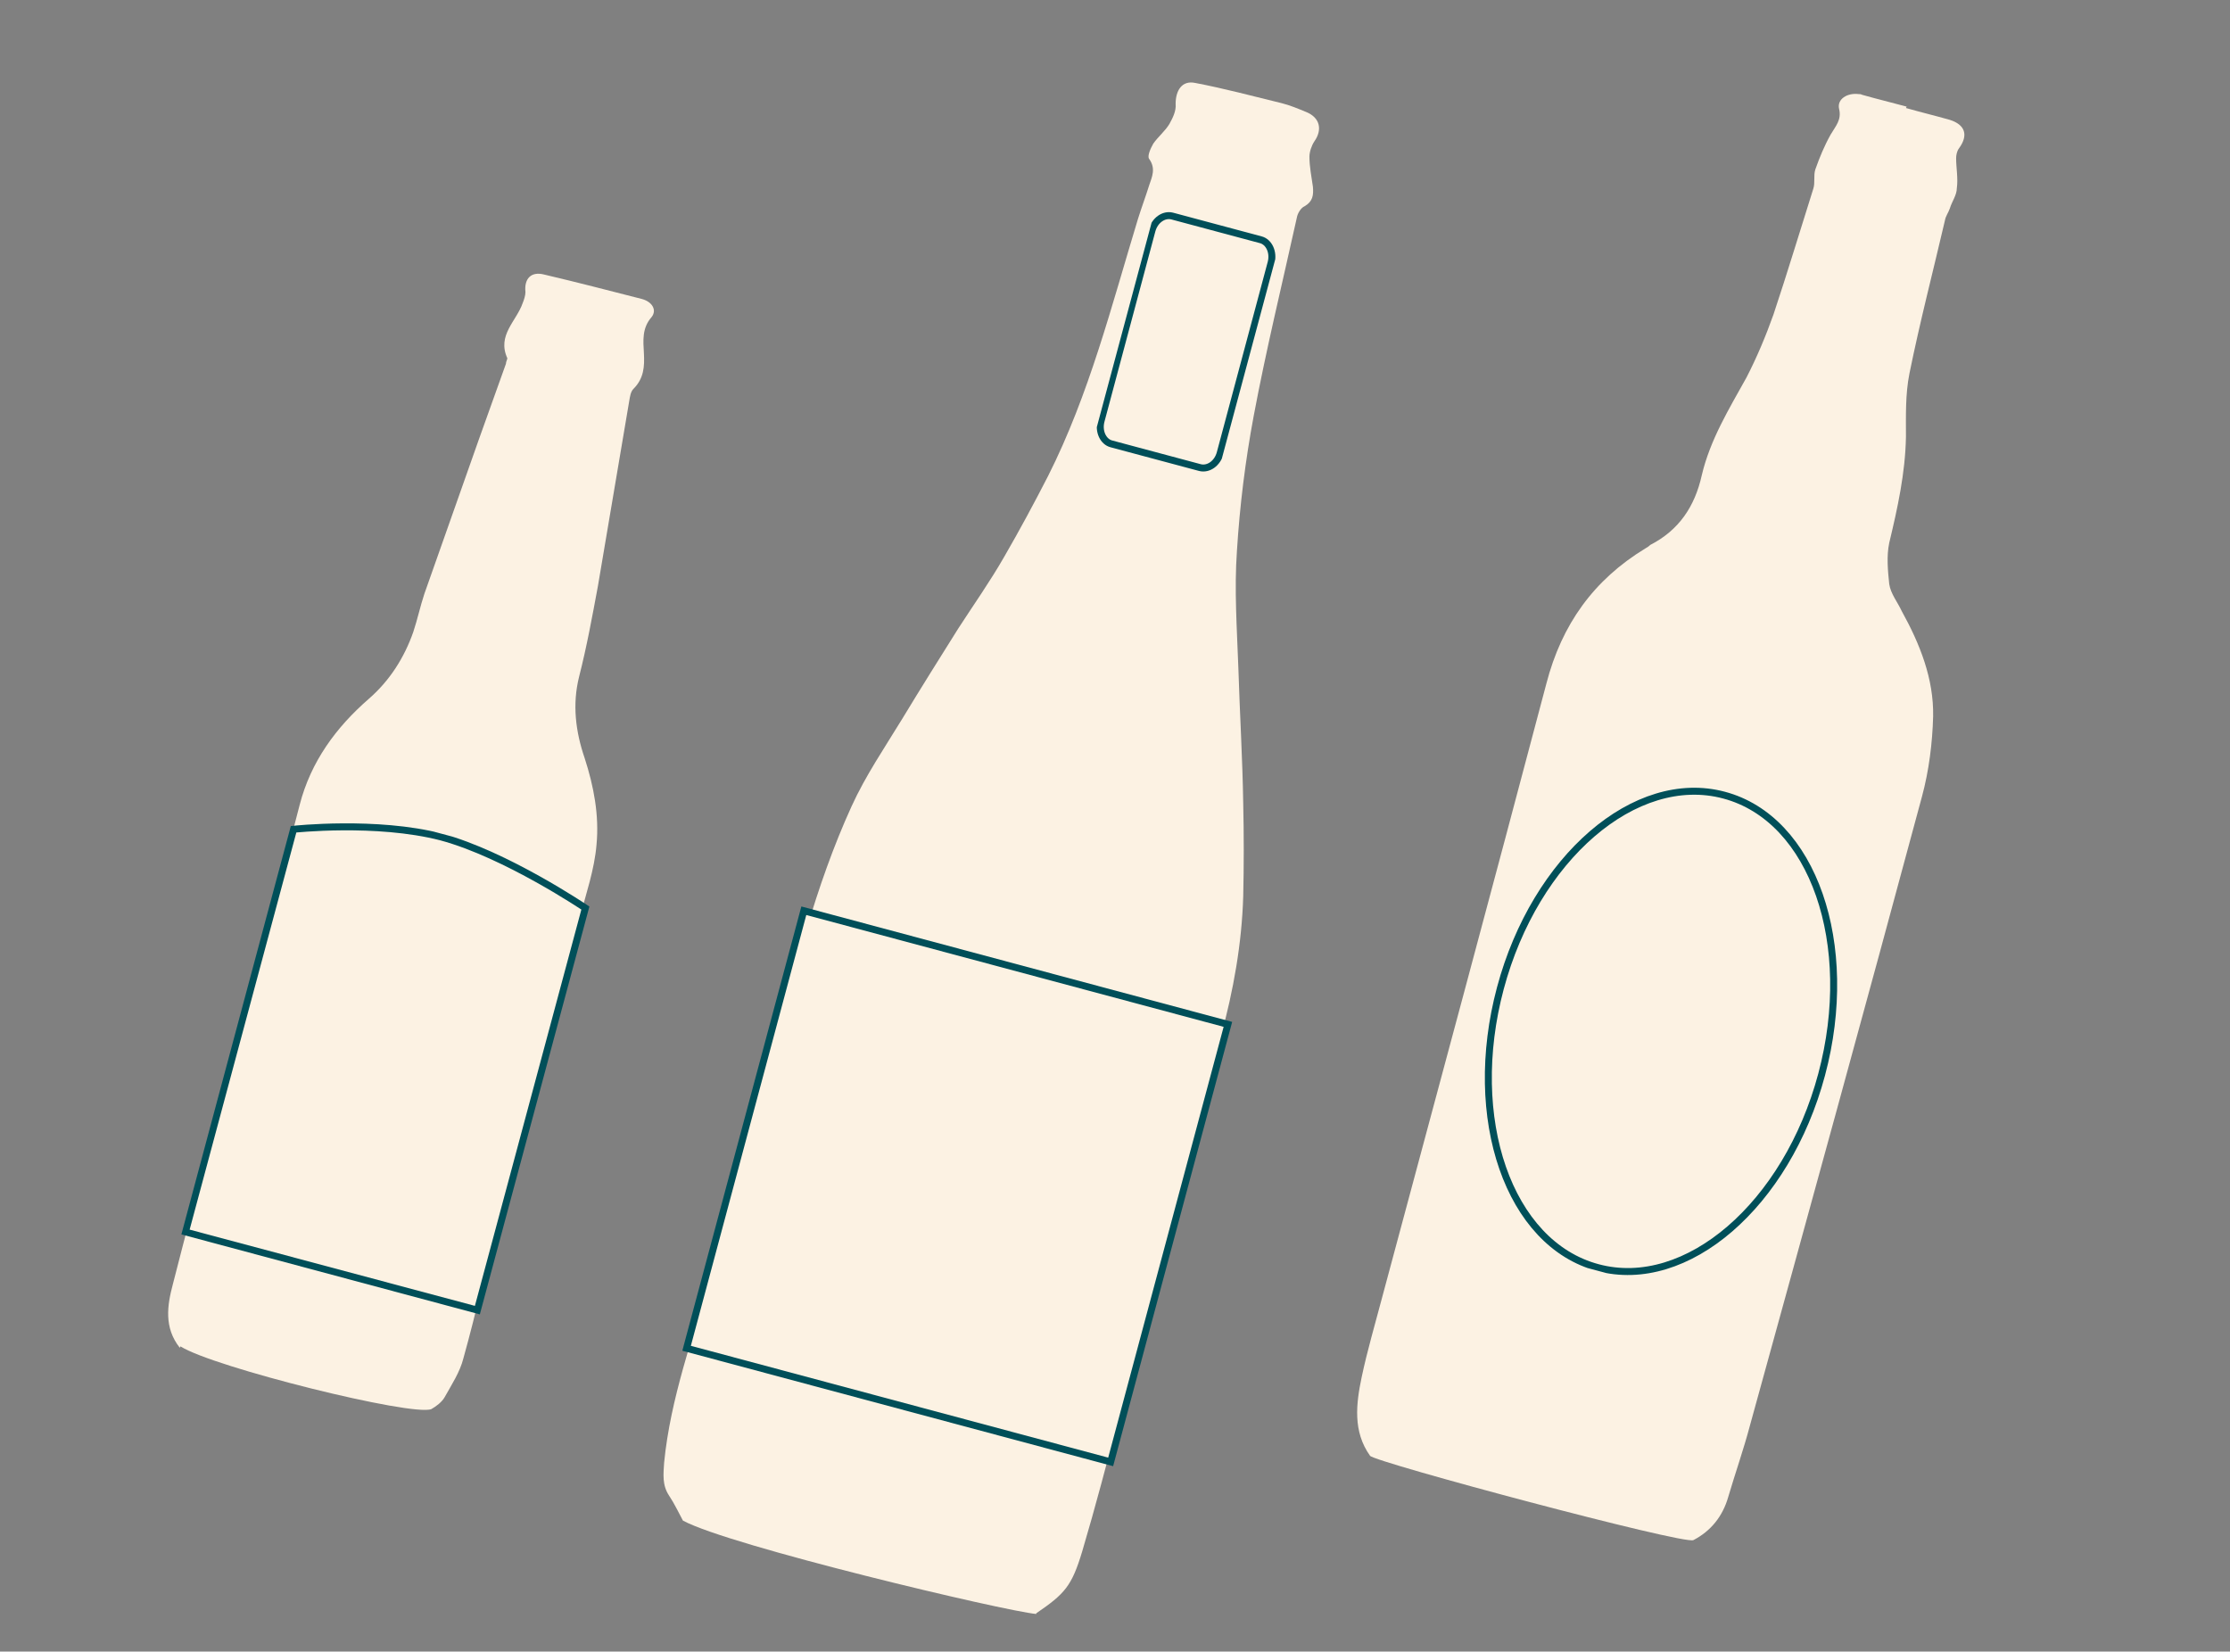
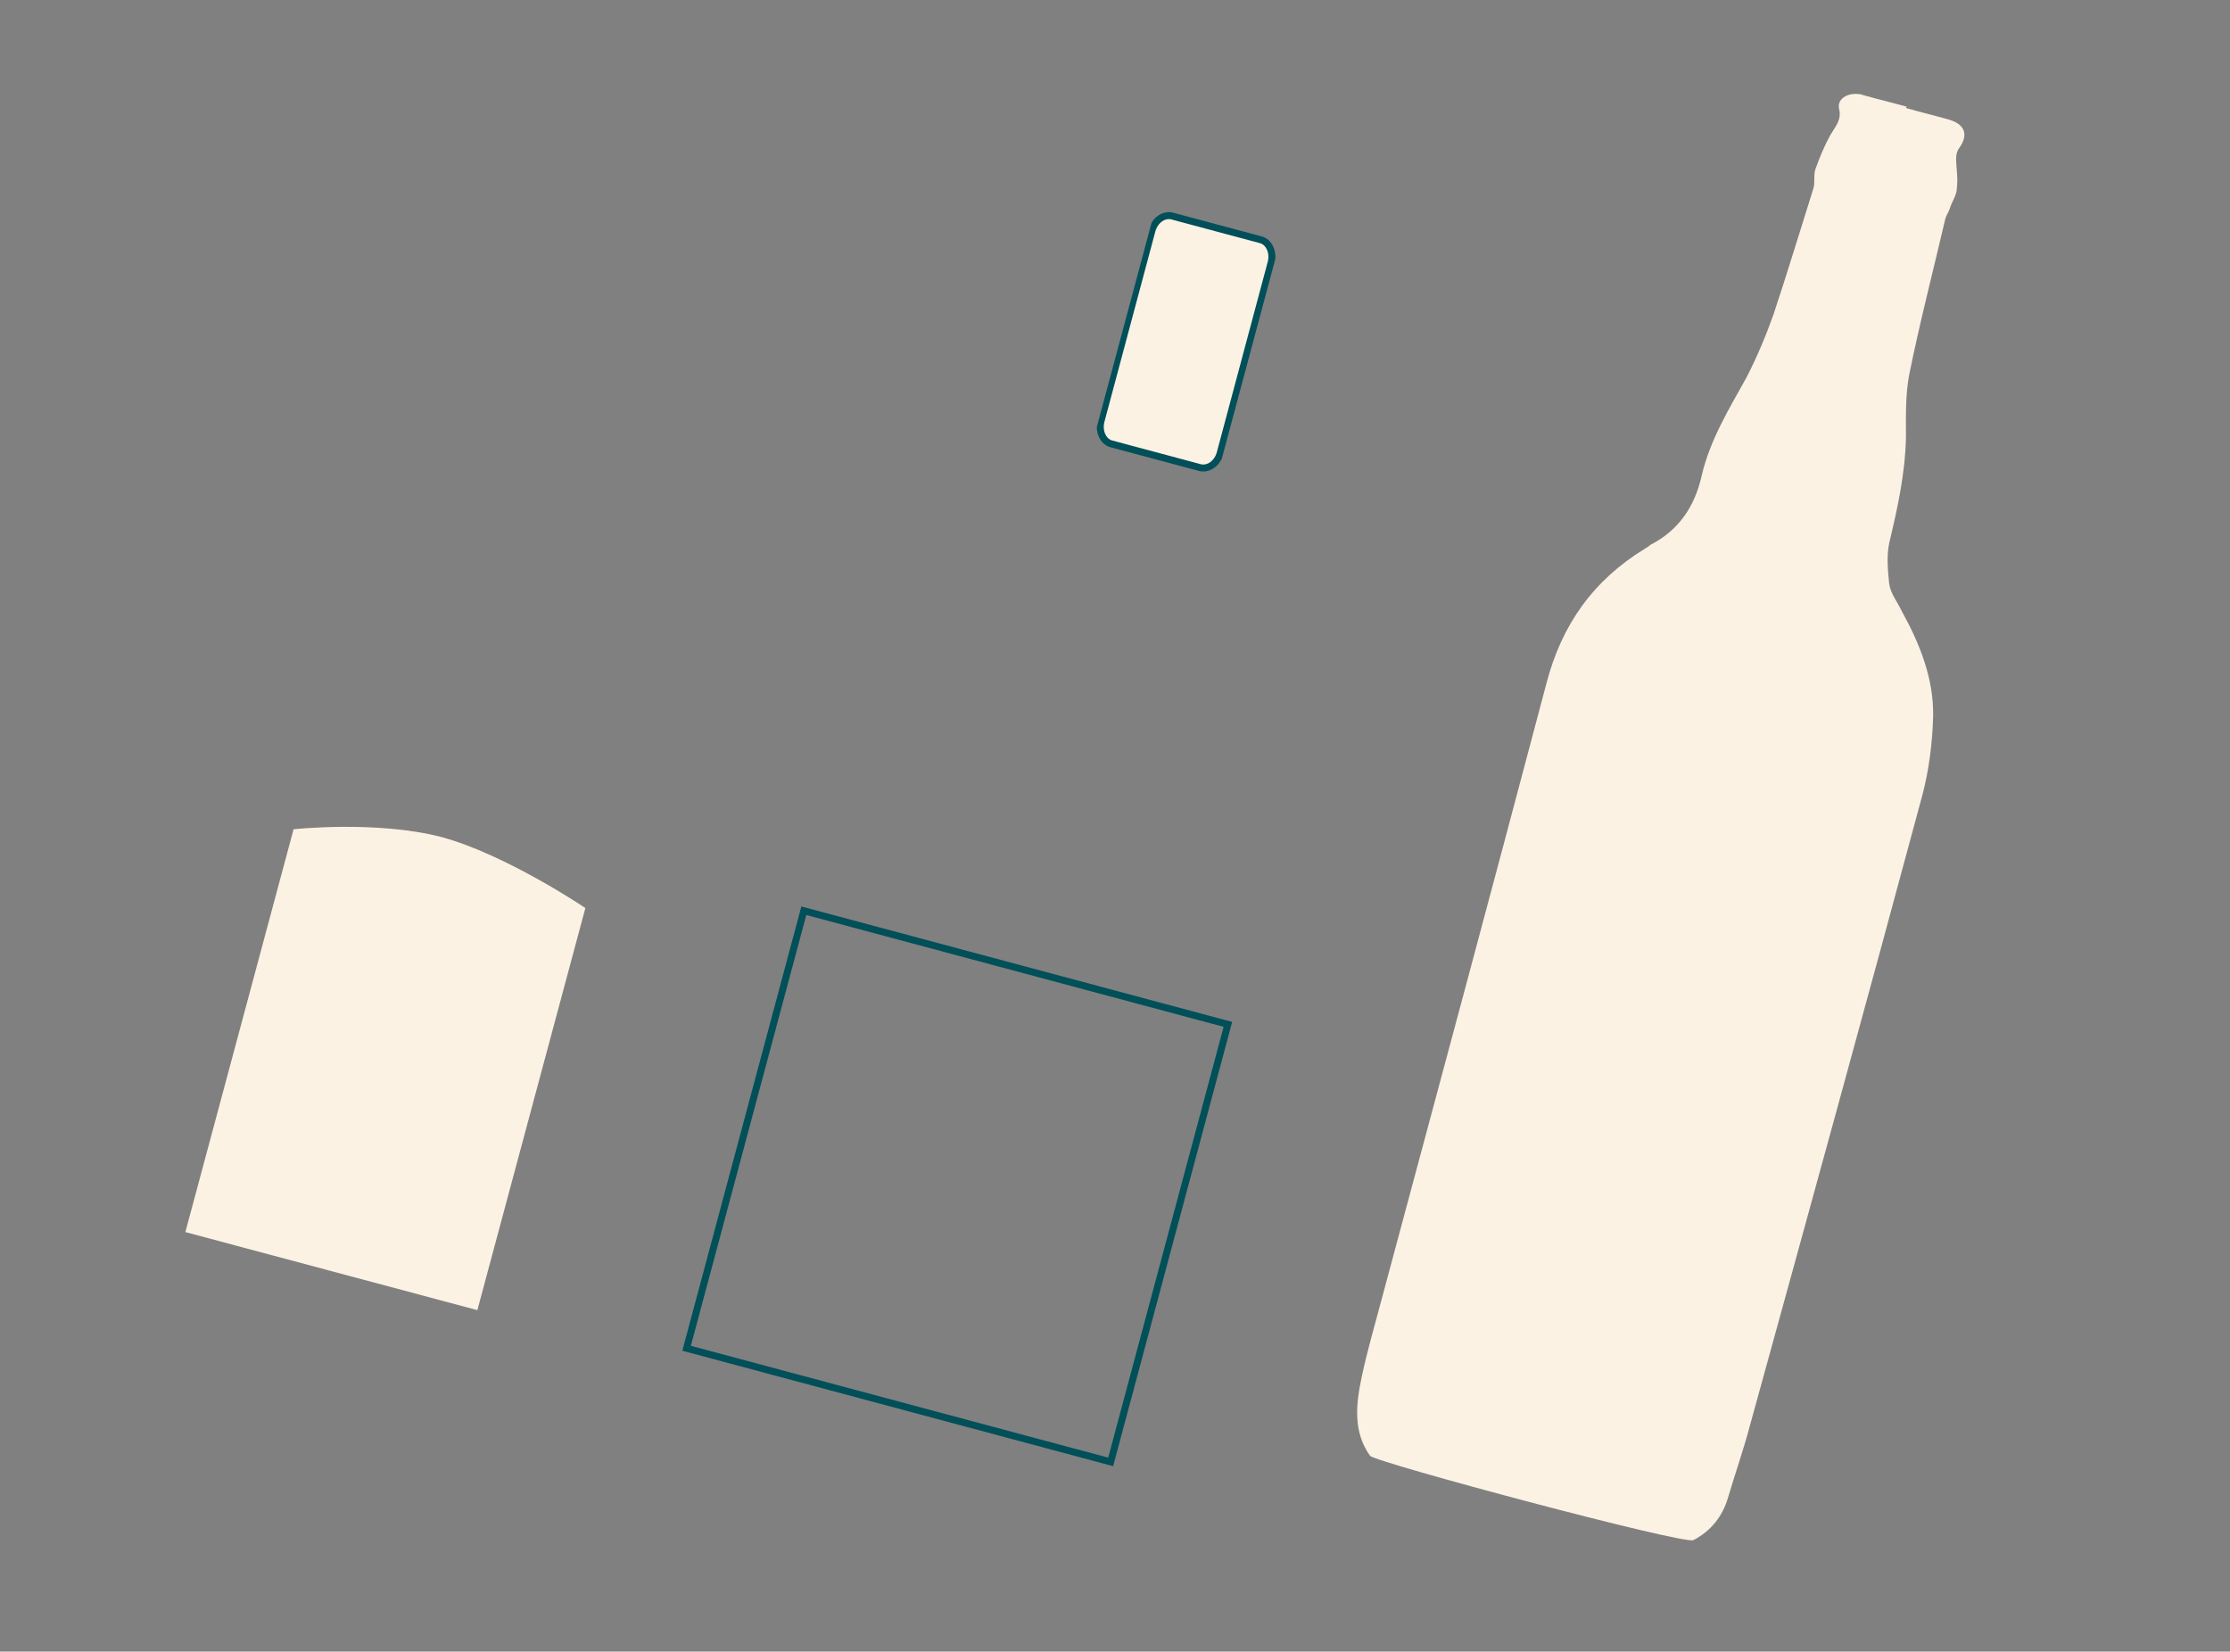
<svg xmlns="http://www.w3.org/2000/svg" version="1.1" viewBox="0 0 320 237">
  <rect x="0" y="0" width="320" height="237" fill="#808080" stroke="none" />
  <defs>
    <style>
      .cls-1, .cls-2 {
        fill: none;
      }

      .cls-3 {
        clip-path: url(#clippath-1);
      }

      .cls-4 {
        fill: #fcf2e3;
      }

      .cls-5 {
        clip-path: url(#clippath-3);
      }

      .cls-2 {
        stroke: #004f59;
      }

      .cls-6 {
        fill: #fcf2e3;
        fill-rule: evenodd;
      }

      .cls-7 {
        clip-path: url(#clippath-2);
      }

      .cls-8 {
        clip-path: url(#clippath);
      }
    </style>
    <clipPath id="clippath">
      <rect class="cls-1" x="104.4" y="138.2" width="66" height="64.2" transform="translate(-62.6 258.9) rotate(-75)" />
    </clipPath>
    <clipPath id="clippath-1">
      <rect class="cls-1" x="152.7" y="39.9" width="35" height="18.5" transform="translate(78.7 200.8) rotate(-75)" />
    </clipPath>
    <clipPath id="clippath-2">
-       <rect class="cls-1" x="202.8" y="123.6" width="71.2" height="48.8" transform="translate(33.7 339.9) rotate(-75)" />
-     </clipPath>
+       </clipPath>
    <clipPath id="clippath-3">
      <rect class="cls-1" x="23.3" y="129.2" width="65.2" height="44.4" transform="translate(-104.8 166.2) rotate(-75)" />
    </clipPath>
  </defs>
  <g>
    <g id="Calque_1">
      <path class="cls-6" d="M273.5,15.5c2.1.6,4.2,1.1,6.3,1.7,2.2.7,2.7,2.2,1.3,4.1-.3.4-.4,1-.4,1.4,0,1.4.3,2.9.1,4.3,0,1-.7,1.9-1,2.9-.2.6-.6,1.1-.7,1.7-1.7,7.3-3.6,14.6-5.1,22-.6,3-.5,6.1-.5,9.1-.1,5.2-1.2,10.2-2.4,15.2-.4,1.9-.2,4,0,5.9.2,1.4,1.2,2.6,1.8,3.9,2.6,4.7,4.6,9.7,4.5,15.1-.1,3.8-.6,7.8-1.6,11.5-8.1,30.1-16.4,60.2-24.7,90.3-.9,3.4-2.1,6.8-3.1,10.2-.8,2.8-2.5,4.9-5,6.2-1.3.7-45.8-11.2-46.4-12.1-2.5-3.5-2-7.5-1.2-11.3.8-3.8,1.9-7.5,2.9-11.3,7.9-29.4,15.8-58.7,23.6-88.2,2.2-8.5,6.8-14.9,14.2-19.4.2-.1.5-.3.7-.5,4.1-2.1,6.4-5.5,7.4-10,1.2-5.1,3.9-9.5,6.4-14,1.5-2.9,2.8-6,3.9-9.1,2-6,3.8-12,5.7-18,.3-.9,0-1.9.3-2.8.6-1.7,1.3-3.4,2.2-5,.7-1.2,1.6-2.1,1.2-3.7-.3-1.4,1.2-2.3,2.8-2.1.2,0,.3,0,.5.1,2.1.6,4.2,1.1,6.4,1.7Z" />
-       <path class="cls-6" d="M25.8,193.4c-2.3-2.9-1.8-6.1-1-9.1,3.7-14.5,7.7-28.9,11.5-43.3,2.3-8.5,4.5-17,6.7-25.5,1.6-6.2,5.2-11.1,9.9-15.2,3-2.6,5.1-5.9,6.4-9.6.6-1.8,1-3.7,1.6-5.5,2.6-7.4,5.2-14.7,7.8-22.1,1.3-3.6,2.6-7.3,3.9-10.9,0-.3.2-.6.2-.8-1.5-3.3,1.3-5.3,2.2-7.9.2-.5.4-1.1.4-1.6-.2-1.9.8-3,2.7-2.5,4.7,1.1,9.3,2.3,14,3.5,1.5.4,2.2,1.6,1.4,2.6-1.4,1.6-1.2,3.4-1.1,5.2.1,1.9,0,3.6-1.5,5.1-.4.4-.5,1.1-.6,1.7-1.5,8.9-3,17.8-4.5,26.6-.8,4.3-1.6,8.7-2.7,13-1,4-.5,7.9.8,11.7,1.3,4,2.1,8.2,1.7,12.4-.3,3.6-1.5,7-2.4,10.5-.1.5-.4,1.1-.5,1.6-3.7,13.7-7.4,27.3-11,41-1.8,6.9-3.3,13.8-5.2,20.6-.5,2-1.7,3.8-2.7,5.6-.4.7-1.2,1.3-1.9,1.7-2.7,1.1-31.3-6-36-9Z" />
-       <path class="cls-6" d="M148.7,231.6c-4.5-.4-44.1-9.8-50.7-13.4-.6-1.1-1.2-2.4-2-3.6-1-1.5-.8-3.1-.7-4.7.9-9.3,4.2-18,6.6-26.9,4.4-16.5,9-33,13.8-49.5,1.8-6.1,3.9-12.1,6.5-17.8,2-4.4,4.8-8.5,7.3-12.6,2.6-4.3,5.3-8.6,8-12.9,2.2-3.4,4.6-6.8,6.6-10.3,2.2-3.8,4.3-7.7,6.3-11.6,5.9-11.7,9.1-24.4,12.9-36.9.5-1.6,1.1-3.2,1.6-4.8.4-1.2,1-2.4,0-3.8-.3-.4.2-1.5.6-2.2.7-1,1.7-1.8,2.3-2.8.5-.9,1-1.9.9-2.9,0-1.9.9-3.4,2.8-3,4.2.8,8.3,1.9,12.4,2.9,1.2.3,2.4.8,3.6,1.3,1.9.8,2.3,2.5,1.1,4.2-.4.6-.7,1.5-.7,2.2,0,1.4.3,2.9.5,4.3.1,1.2,0,2.1-1.2,2.8-.5.2-1,1-1.1,1.6-2.1,9.5-4.4,18.9-6.2,28.5-1.2,6.4-2,12.9-2.4,19.3-.4,5.6,0,11.2.2,16.8.2,6.5.6,13,.7,19.5.1,4.4.1,8.9,0,13.3-.2,6.8-1.4,13.5-3.2,20.1-4.9,18.2-9.7,36.3-14.6,54.5-1.7,6.5-3.4,13-5.3,19.4-1.5,5-2.5,6.1-6.6,8.9Z" />
-       <rect class="cls-4" x="104.9" y="138.7" width="65" height="63" transform="translate(-62.6 258.9) rotate(-75)" />
      <g class="cls-8">
        <rect class="cls-2" x="104.9" y="138.7" width="65" height="63" transform="translate(-62.6 258.9) rotate(-75)" />
      </g>
      <g class="cls-3">
        <path class="cls-4" d="M168.2,31c-1.2-.3-2.5.6-2.9,2.1l-7.3,27.3c-.4,1.5.3,3,1.5,3.3l12.7,3.4c1.2.3,2.5-.6,2.9-2.1l7.3-27.3c.4-1.5-.3-3-1.5-3.3l-12.7-3.4Z" />
        <path class="cls-2" d="M168.2,31c-1.2-.3-2.5.6-2.9,2.1l-7.3,27.3c-.4,1.5.3,3,1.5,3.3l12.7,3.4c1.2.3,2.5-.6,2.9-2.1l7.3-27.3c.4-1.5-.3-3-1.5-3.3l-12.7-3.4Z" />
      </g>
      <g class="cls-7">
        <path class="cls-4" d="M229.3,181.9c12.7,3.4,27.1-9,32.1-27.7,5-18.7-1.2-36.7-14-40.1-12.7-3.4-27.1,9-32.1,27.7-5,18.7,1.2,36.7,14,40.1" />
        <path class="cls-2" d="M229.3,181.9c12.7,3.4,27.1-9,32.1-27.7,5-18.7-1.2-36.7-14-40.1-12.7-3.4-27.1,9-32.1,27.7-5,18.7,1.2,36.7,14,40.1Z" />
      </g>
      <g class="cls-5">
        <path class="cls-4" d="M42.1,119.1l-15.5,57.7,41.9,11.2,15.5-57.7s-11.4-7.7-20.7-10.2c-9.3-2.4-21.2-1.1-21.2-1.1" />
-         <path class="cls-2" d="M42.1,119.1l-15.5,57.7,41.9,11.2,15.5-57.7s-11.4-7.7-20.7-10.2c-9.3-2.4-21.2-1.1-21.2-1.1Z" />
      </g>
    </g>
  </g>
</svg>